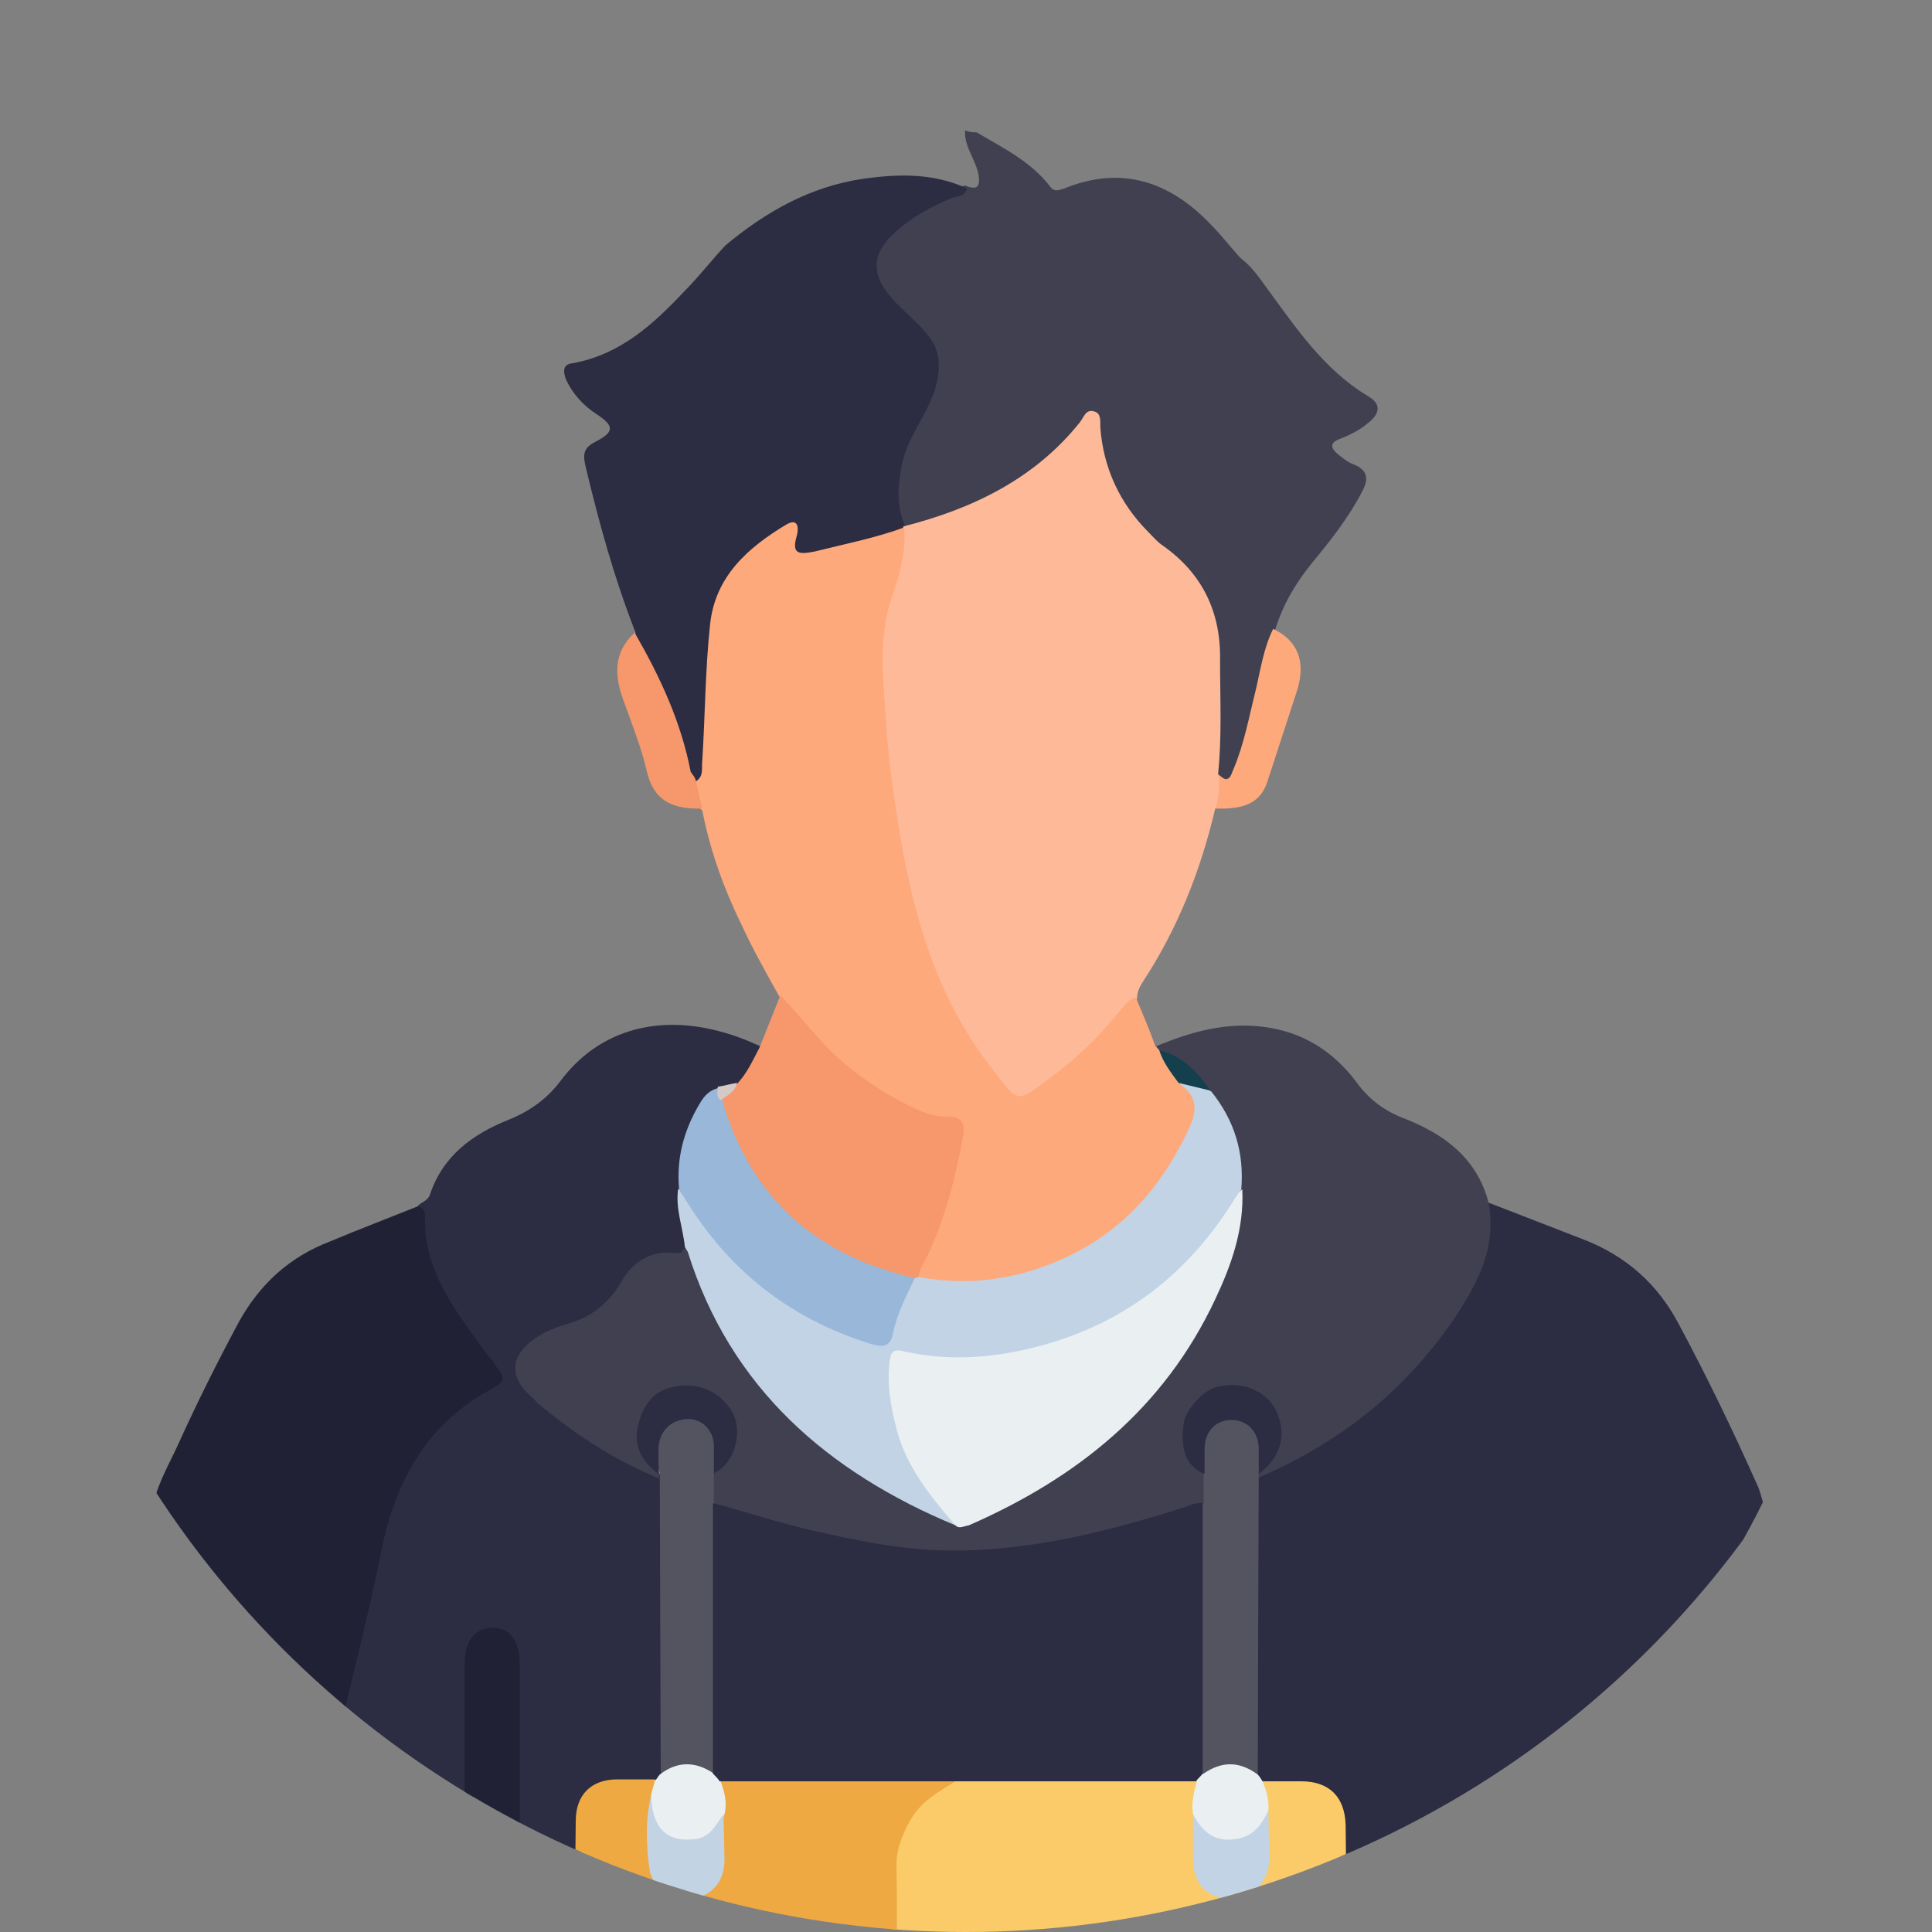
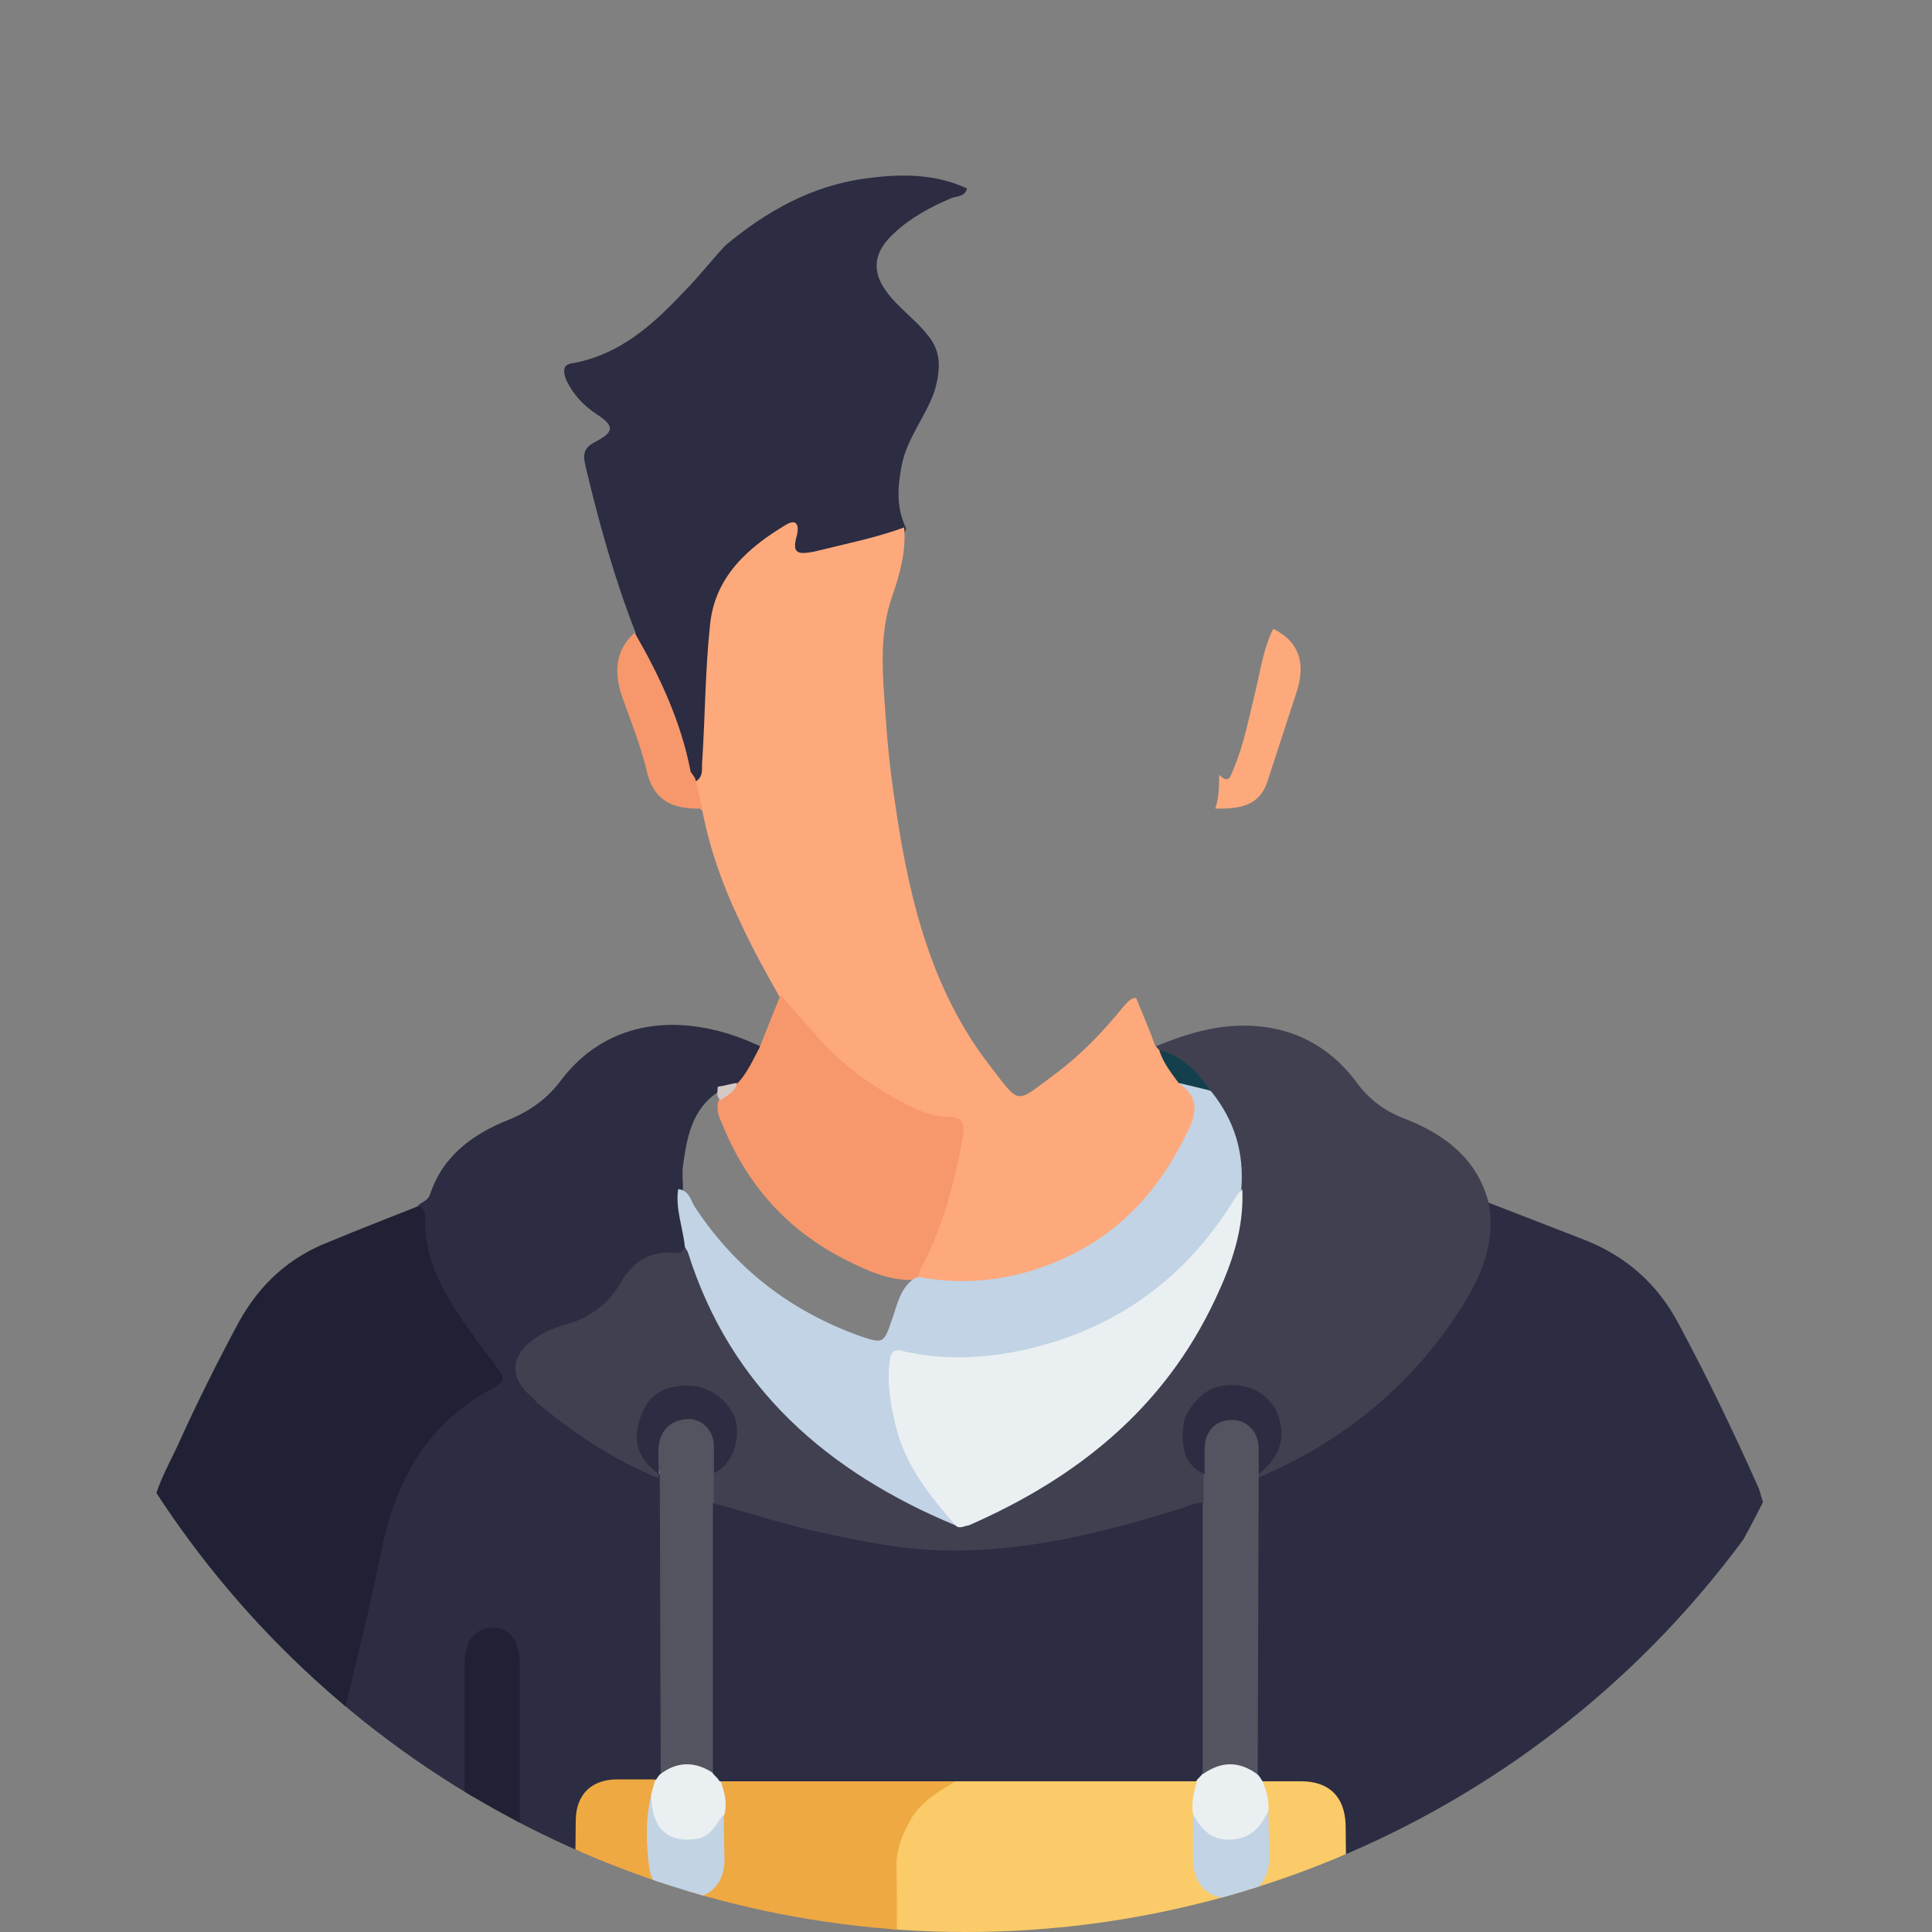
<svg xmlns="http://www.w3.org/2000/svg" xmlns:xlink="http://www.w3.org/1999/xlink" viewBox="0 0 200 200">
  <rect x="0" y="0" width="200" height="200" fill="#808080" stroke="none" />
  <defs>
    <circle id="A" cx="100" cy="100" r="100" />
  </defs>
  <clipPath id="B">
    <use xlink:href="#A" />
  </clipPath>
  <g clip-path="url(#B)">
-     <path d="M101.1 13.7c2.7 1.6 5.6 3 7.6 5.6.4.6.9.4 1.5.2 5.9-2.4 10.9-.7 15.1 3.7 1.1 1.1 2.1 2.4 3.1 3.5 1.2.9 2 2.1 2.8 3.2 3 4.1 5.9 8.4 10.4 11.1 1.4.8 1.3 1.8 0 2.8-.8.7-1.8 1.2-2.8 1.6-1.2.4-1.1 1-.2 1.7.5.4 1 .8 1.6 1 1.4.6 1.5 1.5.8 2.8-1.4 2.7-3.3 5.1-5.2 7.4-1.7 2.1-3 4.3-3.8 6.9-1.2 3.4-1.7 6.9-2.7 10.3-.4 1.4-.7 2.8-1.4 4.1-.4.8-1 1.6-2 .6-.4-.6-.1-1.2-.1-1.8.3-4.7.1-9.3-.4-13.9-.3-2.4-1.6-4.2-3.3-5.7-3.2-2.8-6.3-5.7-7.7-9.9-.5-1.4-.8-2.9-1-4.4 0-.4 0-.8-.4-1-.4-.1-.7.3-.9.6-4.2 5.3-10.1 8.1-16.2 10.2-.8.3-1.5.6-2.4.3-1.8-1.7-1.3-3.9-1.1-6 .2-1.7.9-3.3 1.7-4.7.4-.7.8-1.4 1.2-2.2 1.9-4.2 1.4-6.3-2.1-9.3-.2-.2-.4-.3-.6-.5-3.7-3.7-3.1-6.2-.2-8.8 2.2-1.9 4.7-3.1 7.5-3.9 1.2.5 1.6.2 1.4-1.1-.3-1.6-1.5-2.9-1.4-4.6.5.2.9.2 1.2.2z" fill="#404051" />
    <g fill="#2c2c42">
      <path d="M154.1 124.5l9.8 3.8c4.4 1.7 7.7 4.6 9.9 8.8 2.9 5.4 5.6 11 8.1 16.6.3.6.4 1.2.6 1.8-7.5 15.1-18.4 27.3-32.4 36.8-3.4 2.3-7.1 4.2-10.8 6-.6-.7-.5-1.5-.5-2.3v-6.4c-.1-3.3-1.5-4.5-4.7-4.6-1.2 0-2.4.2-3.6-.3-.5-.3-.7-.7-.7-1.2-.3-5.5-.1-11.1-.1-16.6 0-4.4-.2-8.8.1-13.2.2-.9 1-1.3 1.7-1.6 4.6-2.3 8.9-5.1 12.6-8.6 3.6-3.4 6.7-7.2 8.6-11.8.8-1.9 1.3-3.9 1-6.1.1-.5.1-.8.4-1.1zm-110.9.4c.4-.5 1-.5 1.3-1.2 1.3-4 4.4-6.3 8.2-7.8 2.2-.9 4-2.2 5.4-4.1 4.4-5.8 11.5-7.2 19.2-4.1.5.2.9.4 1.4.6 0 1.8-1.1 3.1-2.4 4.1-.6.3-1.2.4-1.9.6-2.8 1.8-3.3 4.8-3.7 7.7-.1.8 0 1.6 0 2.4-.2 1.9.5 3.7.7 5.6 0 1-.6 1.2-1.5 1.2-2.2-.1-3.8 1-4.9 2.7-1.5 2.5-3.7 4.1-6.5 4.8-1.8.5-3.2 1.4-4.2 3-.7 1.2-.7 2.1.5 3.1 3.6 3.3 7.7 5.9 12 8.2.8.4 1.7.7 1.9 1.7.3 1.7.1 3.4.2 5.1v22.1c0 .9 0 1.8-.1 2.6-.1.5-.3.9-.7 1.2-1.3.5-2.6.3-3.9.3-2.6.1-3.9 1.4-4 4-.1 2.4 0 4.8 0 7.2 0 .8.1 1.7-.6 2.3-2.1-.8-4-2-6-3.1-.2-.9-.2-1.7-.2-2.6V173c0-.8 0-1.6-.2-2.4-.3-.9-.9-1.5-1.9-1.6-1.1 0-1.8.6-2.1 1.6-.3.8-.2 1.6-.2 2.4v16.1c0 .9.2 1.9-.6 2.7-5-3.1-9.5-6.9-13.7-11 .3-3.7 1.5-7.3 2.3-10.9.9-4.3 2-8.6 3-12.9 1.4-5.6 4.6-10 9.5-13.1.4-.3.8-.6 1.3-.8 1.1-.5 1.1-1.1.3-2-2.2-2.5-4-5.1-5.6-8-1.6-2.5-1.9-5.3-2.3-8.2zm22.6-59.4c-2.2-5.6-3.8-11.4-5.2-17.3-.3-1.3-.1-1.9 1.1-2.5 1.9-1 1.9-1.6.1-2.8-1.4-.9-2.5-2.1-3.2-3.6-.3-.8-.4-1.6.7-1.7 4.9-.9 8.3-4 11.5-7.4 1.5-1.5 2.8-3.2 4.3-4.8 4.2-3.5 8.8-6.1 14.3-6.9 3.6-.5 7.2-.6 10.7 1-.2.9-1.1.8-1.6 1-2.1.9-4.2 2-5.9 3.6-3.1 2.8-1.9 5.3.6 7.7 1 1 2.1 1.9 3 3.1 1.3 1.7 1.1 3.5.6 5.4-.9 2.8-3 5.1-3.5 8.1-.4 2.2-.5 4.2.5 6.3 0 .1-.1.2-.1.3-.3.5-.8.8-1.4.9-2.7.7-5.4 1.4-8.1 1.8-1.2.2-2-.2-2.1-1.5 0-1.7-.9-1-1.6-.5-4.2 2.9-6.8 6.7-6.7 12 .1 3.7-.4 7.4-.4 11.1 0 .9.1 2-1.1 2.3-1.3-.4-1.3-1.3-1.5-2.1-.9-4-2.3-7.7-4.4-11.2-.4-.7-.8-1.4-.6-2.3z" />
    </g>
    <path d="M43.2 124.9c.8.1.8.7.8 1.3-.1 5.1 2.8 9 5.6 12.9.4.6.9 1.2 1.4 1.8 1.4 1.9 1.5 2-.5 3.1-6.6 3.7-9.7 9.7-11.1 16.9-1.3 6.5-3 12.9-4.5 19.4-.1.3-.2.6-.4.8-7.1-6.6-12.7-14.5-17.3-23-.4-.8-.9-1.7-1.3-2.5.5-2.2 1.7-4.2 2.6-6.2 1.9-4.2 4-8.4 6.2-12.5 2.2-4 5.3-6.8 9.5-8.4 3.1-1.3 6-2.4 9-3.6z" fill="#212135" />
    <path d="M130.7 184.4h4c2.9 0 4.5 1.6 4.6 4.5l.1 9.4c-8.1 4-16.7 6.6-25.6 8-6 1-12.1 1.3-18.3 1.1-.9 0-1.7-.2-2.6-.3-.7-.7-.5-1.6-.6-2.5v-10.5c0-5 2.1-8.2 6.9-10.1 2.4-.4 4.9-.2 7.4-.2H121c.9 0 1.9-.1 2.8.3 1.2 1.1.2 2.4.4 3.5-.1 1.6-.1 3.3 0 4.9.1 2.1 1.2 3.3 3 3.4 1.9.1 3.4-1.1 3.7-3 .3-1.7.1-3.5.1-5.3 0-1.1-.8-2.1-.3-3.2z" fill="#facb68" />
    <path d="M98.9 184.4c-1.8 1.1-3.7 2.2-4.7 4.1-.8 1.4-1.4 2.9-1.4 4.6.1 4.6 0 9.3 0 13.9-3.8.2-7.5-.6-11.1-1.3-7.6-1.4-14.8-3.8-21.8-7.1-.2-.1-.3-.2-.4-.3l.1-9.8c0-2.7 1.6-4.3 4.3-4.3h3.9c.3.6.1 1.2 0 1.7-.3 2.1-.2 4.1-.1 6.2.1 2.2 1.6 3.6 3.6 3.6 2.1-.1 3.2-1.3 3.2-3.8 0-1.5.1-3 0-4.5.2-1.2-.7-2.5.4-3.5.6-.3 1.2-.3 1.8-.3h19.9c.8.2 1.7.1 2.3.8z" fill="#eea942" />
    <path d="M48.1 192v-19.8c0-2.3 1.1-3.7 2.9-3.7s2.8 1.4 2.8 3.7v21.3c0 .6.2 1.3-.4 1.8-1.8-.9-3.6-2-5.3-3.3z" fill="#212135" />
-     <path d="M125.8 83.7c-1.5 6.4-3.9 12.5-7.6 18.1-.3.5-.5 1-.5 1.6-2.7 3.7-6 7-9.8 9.6-2 1.3-2.5 1.2-4.3-.5-3.2-3.1-5.1-7-6.8-11-3.2-7.9-4.8-16.1-5.4-24.6-.2-2.2-.3-4.4-.6-6.6-.4-2.6.1-5.2.7-7.7.5-2.3 1.5-4.5 1.5-7 0-.4.2-.7.5-1v-.1c7.1-1.8 13.6-4.9 18.3-10.8.4-.5.6-1.4 1.5-1.1.7.2.6 1 .6 1.6.3 4.2 2 7.9 5 10.9.5.5.9 1 1.5 1.4 4.1 2.9 6 6.9 5.9 11.9 0 3.9.2 7.8-.2 11.7.7 1.4.8 2.6-.3 3.6z" fill="#feba98" />
    <g fill="#fea97b">
      <path d="M125.8 83.7c.4-1.1.4-2.3.4-3.5 1.1 1.1 1.2 0 1.5-.6 1.1-2.6 1.6-5.4 2.3-8.2.5-2.1.8-4.3 1.8-6.3 2.5 1.2 3.4 3.3 2.5 6.3l-3 9.2c-.7 2.5-2.4 3.2-5.5 3.1zM93.6 54.6c.2 2.4-.4 4.7-1.2 7-1.5 4.2-1 8.5-.7 12.8.2 3.2.6 6.5 1.1 9.7 1.4 9.3 3.7 18.4 9.5 26 3.4 4.4 2.7 4.2 6.9 1.1 2.7-2 5-4.4 7.1-7 .4-.4.7-.9 1.3-.9.7 1.7 1.4 3.3 2 5 .2.2.4.3.6.5.7 1.1 1.4 2.2 2.2 3.3 1.9 1.3 1.7 2.9 1 4.8-3.7 9.5-13.4 16.2-23.6 16.1-1.6 0-3.4.6-4.9-.7-.4-.8.1-1.5.4-2.1 1.8-3.7 2.9-7.6 3.6-11.6.4-2.1.3-2.3-1.8-2.5-2.4-.3-4.5-1.6-6.5-2.9-4-2.6-7.7-5.7-9.9-10-1.4-2.5-2.8-5-4-7.6-1.8-3.7-3.2-7.6-4-11.7-1-.8-1.2-1.8-.7-3 .9-.5.6-1.4.7-2.2.3-4.7.3-9.3.8-14 .5-5 3.9-8 7.9-10.4 1.2-.7 1.3.3 1.1 1.1-.6 2 .2 2 1.8 1.7 3.2-.8 6.3-1.4 9.3-2.5z" />
    </g>
    <g fill="#f6986b">
      <path d="M80.8 103l4.5 5.1c2.7 2.8 5.8 4.9 9.3 6.6 1.1.5 2.2.9 3.4.9s2 .3 1.7 2c-.8 4.3-1.8 8.4-3.7 12.4-.3.7-.9 1.4-.9 2.2-.1.1-.3.2-.5.3-2.6.1-4.9-1-7.1-2.1-6.1-3.1-10.3-7.9-12.8-14.2-.3-.6-.5-1.3-.4-2 .3-1 1.3-1.3 1.9-1.9 1.1-1.1 1.7-2.5 2.4-3.8l2.2-5.5zM72 80.7l.7 3c-3.2.1-5-.9-5.7-3.7-.6-2.6-1.6-5.1-2.5-7.6s-1-4.9 1.2-6.9c2.6 4.5 4.8 9.2 5.8 14.4.2.3.4.5.5.8z" />
    </g>
    <path d="M120 108.7c-.1-.1-.2-.2-.3-.4 3.6-1.5 7.2-2.5 11.1-2 4 .5 7.2 2.5 9.6 5.7 1.3 1.8 2.9 3 5 3.8 4.1 1.6 7.5 4.1 8.7 8.7.9 4.8-1.3 8.7-3.9 12.5-5.1 7.3-11.8 12.5-20 16-.1-.2-.1-.3-.1-.5 1-1.5 2.2-2.8 1.7-4.8-.5-1.9-1.7-3.4-3.4-3.6-2.3-.4-4.2.4-5.2 2.2-.8 1.4-.6 3.8.4 5.2.4.5 1 .8 1.2 1.4.3 1 .3 1.9-.2 2.8-3 1.7-6.4 2.4-9.6 3.1-5.6 1.3-11.2 2.5-17 2.2-8.1-.4-15.9-2.1-23.6-4.8-.3-.1-.6-.3-.8-.5-.5-.9-.5-1.8-.2-2.8 1.1-1.4 2.3-2.6 2.1-4.6-.1-1.8-1.2-3.5-2.8-4.1-1.9-.7-4.2-.2-5.3 1.3-1.3 1.6-1.4 3.6-.4 5.3.3.6.9 1.1 1.2 1.7.1.2 0 .4-.1.5-4.6-1.9-8.7-4.6-12.5-7.8-.2-.2-.4-.5-.7-.7-2.2-2-2.1-4.1.4-5.9 1.1-.8 2.3-1.2 3.6-1.6 2.4-.7 4.2-2.2 5.4-4.3s3.1-3.3 5.6-3c.4 0 .7.1.8-.4.8-.1.8.5.9 1 3.1 10.2 10 17.4 18.7 23.1 2.6 1.7 5.4 3.3 8.4 4.2 2.3-.1 4.2-1.4 6.1-2.4 8.3-4.6 15.2-10.8 19.6-19.4 2-3.9 3.6-8.1 3.4-12.7.3-3.6-.7-6.8-2.8-9.6-1.1-2.2-3.2-3.4-5-4.8z" fill="#404051" />
    <path d="M124.6 155.6v-3.1c-.8-1.2-.7-2.5-.3-3.8.4-1.4 1.4-2.2 2.9-2.3 1.4-.1 2.5.5 3.1 1.7.8 1.5.9 3 0 4.5v.4l-.1 30.8c-1.8-.3-3.5-.8-5.3 0-.4.2-.6-.3-.7-.7-.3-1.3-.2-2.6-.2-3.9v-20.5c0-1.2-.1-2.2.6-3.1z" fill="#545460" />
    <path d="M124.6 183.6c1.9-1.3 3.7-1.3 5.6.1.2.2.3.4.5.7.4 1 .7 2 .6 3.1-.3 2.1-1.6 3.3-3.6 3.4-2.3.2-3.4-.6-4.2-3.1-.2-1.2.1-2.3.4-3.4 0-.4.3-.7.7-.8z" fill="#eaeff1" />
    <path d="M98.9 157.9c-13.2-5.5-23.3-14.2-27.7-28.3-.1-.2-.2-.3-.3-.5-.2-2-1-4-.7-6 1.1.1 1.3 1.1 1.7 1.8 4.2 6.4 9.9 10.8 17.1 13.4 2.4.8 2.5.8 3.3-1.6.6-1.6.8-3.3 2.4-4.4.1 0 .3-.1.4-.1 5.4 1 10.6.2 15.6-2.2 5.8-2.8 9.7-7.4 12.4-13.2.9-1.9.8-3.4-1-4.6 1.3-.8 2.3.2 3.3.8 2.4 3 3.4 6.3 3.1 10.1-1.5 4.4-4.7 7.4-8 10.3-6.2 5.2-13.5 7.6-21.6 7.7-1.4 0-2.7-.3-4.1-.4-1.9-.1-2.3.1-2.2 1.9.1 3.3.8 6.5 2.6 9.3 1 1.6 2 3.2 3.3 4.6.2.3.6.7.4 1.4z" fill="#c1d3e5" />
-     <path d="M94.7 132.3c-.9 1.9-1.9 3.8-2.3 5.9-.3 1.4-1.3 1.2-2.3.9-8.4-2.6-14.8-7.7-19.3-15.2-.2-.3-.4-.5-.5-.8-.3-3.2.5-6.1 2.1-8.8.5-.9 1.1-1.5 2.1-1.7.5.4.2.9.3 1.4 2.9 10 9.7 16 19.9 18.3z" fill="#98b7d9" />
    <path d="M73.9 152.5v3.1c.5.6.6 1.2.6 1.9V182c0 .3-.1.6-.1.9-.1.4-.4.9-.9.7-1.7-.8-3.4-.1-5.1 0l-.1-30.8v-.4c-.1-.2 0 .1-.1-.2-.8-2.2-.4-4.2 1.1-5.3a3.15 3.15 0 0 1 3.9 0c1.4 1.3 1.7 3.4.7 5.6z" fill="#545460" />
    <path d="M68.3 183.7c1.8-1.4 3.7-1.4 5.6-.1.4.1.7.3.7.8.4 1.1.7 2.2.4 3.4-.8 2.6-2.2 3.5-4.7 3-2.4-.5-3.2-2-2.9-5 .1-.5.3-1 .4-1.5.2-.1.3-.4.5-.6z" fill="#eaeff1" />
    <path d="M74.6 113.9c-.5-.4-.3-.9-.3-1.4.7-.1 1.3-.3 2-.4-.2 1-1.1 1.3-1.7 1.8z" fill="#d5c9c6" />
    <path d="M74.5 184.4c-.2-.3-.4-.5-.7-.8v-28c3.4.9 6.7 2 10.1 2.8 4.5 1 9.1 2 13.7 2.1 8.4.2 16.5-1.8 24.5-4.3.8-.2 1.5-.7 2.4-.6v28c-.2.3-.5.5-.7.8h-25-24.3z" fill="#2c2c42" />
    <path d="M123.5 187.8c.9 1.7 2.1 2.9 4.3 2.6 1.8-.2 2.8-1.4 3.5-3l.1 5.1c-.1 2.5-1.9 4.1-4.3 4-2.3-.1-3.6-1.6-3.6-4.2v-4.5z" fill="#c2d3e5" />
    <path d="M67.4 185.9c.1 3.3 1.6 4.8 4.4 4.5 1.7-.1 2.3-1.5 3.1-2.6l.1 4.7c0 2.2-1.2 3.7-3.2 4-2.3.3-4.3-.9-4.6-3.2-.3-2.4-.4-5 .2-7.4z" fill="#c2d3e4" />
    <path d="M125.3 112.9l-3.3-.8c-.8-1.1-1.6-2.1-2-3.4 2.4.6 4 2.3 5.3 4.2z" fill="#14404d" />
    <path d="M98.9 157.9c-2.6-3-5.1-6.1-6.1-10-.6-2.3-1-4.6-.7-7 .1-1 .5-1.3 1.5-1 4.5 1 9 .7 13.4-.4 9.2-2.3 16.1-7.6 21-15.7.2-.3.4-.5.6-.7.2 4.1-1.1 7.8-2.8 11.4-5.3 11.3-14.3 18.5-25.5 23.4-.6.1-1 .4-1.4 0z" fill="#eaeff1" />
    <g fill="#2c2c42">
      <path d="M73.9 152.5v-2.8c0-1.6-1.2-2.8-2.6-2.8-1.6 0-2.9 1-3.1 2.7-.1 1 0 2 0 3-1.8-1.3-2.7-3-2.1-5.2.5-1.9 1.5-3.4 3.5-3.8 2.6-.6 4.8.4 6.1 2.4 1.3 2.1.4 5.5-1.8 6.5zm56.4.1v-2.8c-.1-1.8-1.4-2.9-3-2.8s-2.6 1.3-2.6 3v2.6c-1.8-.8-2.5-2.3-2.2-5 .1-1.5 1.9-3.6 3.4-4 2.6-.7 5.1.3 6.2 2.4 1.1 2.5.6 4.7-1.8 6.6z" />
    </g>
  </g>
</svg>